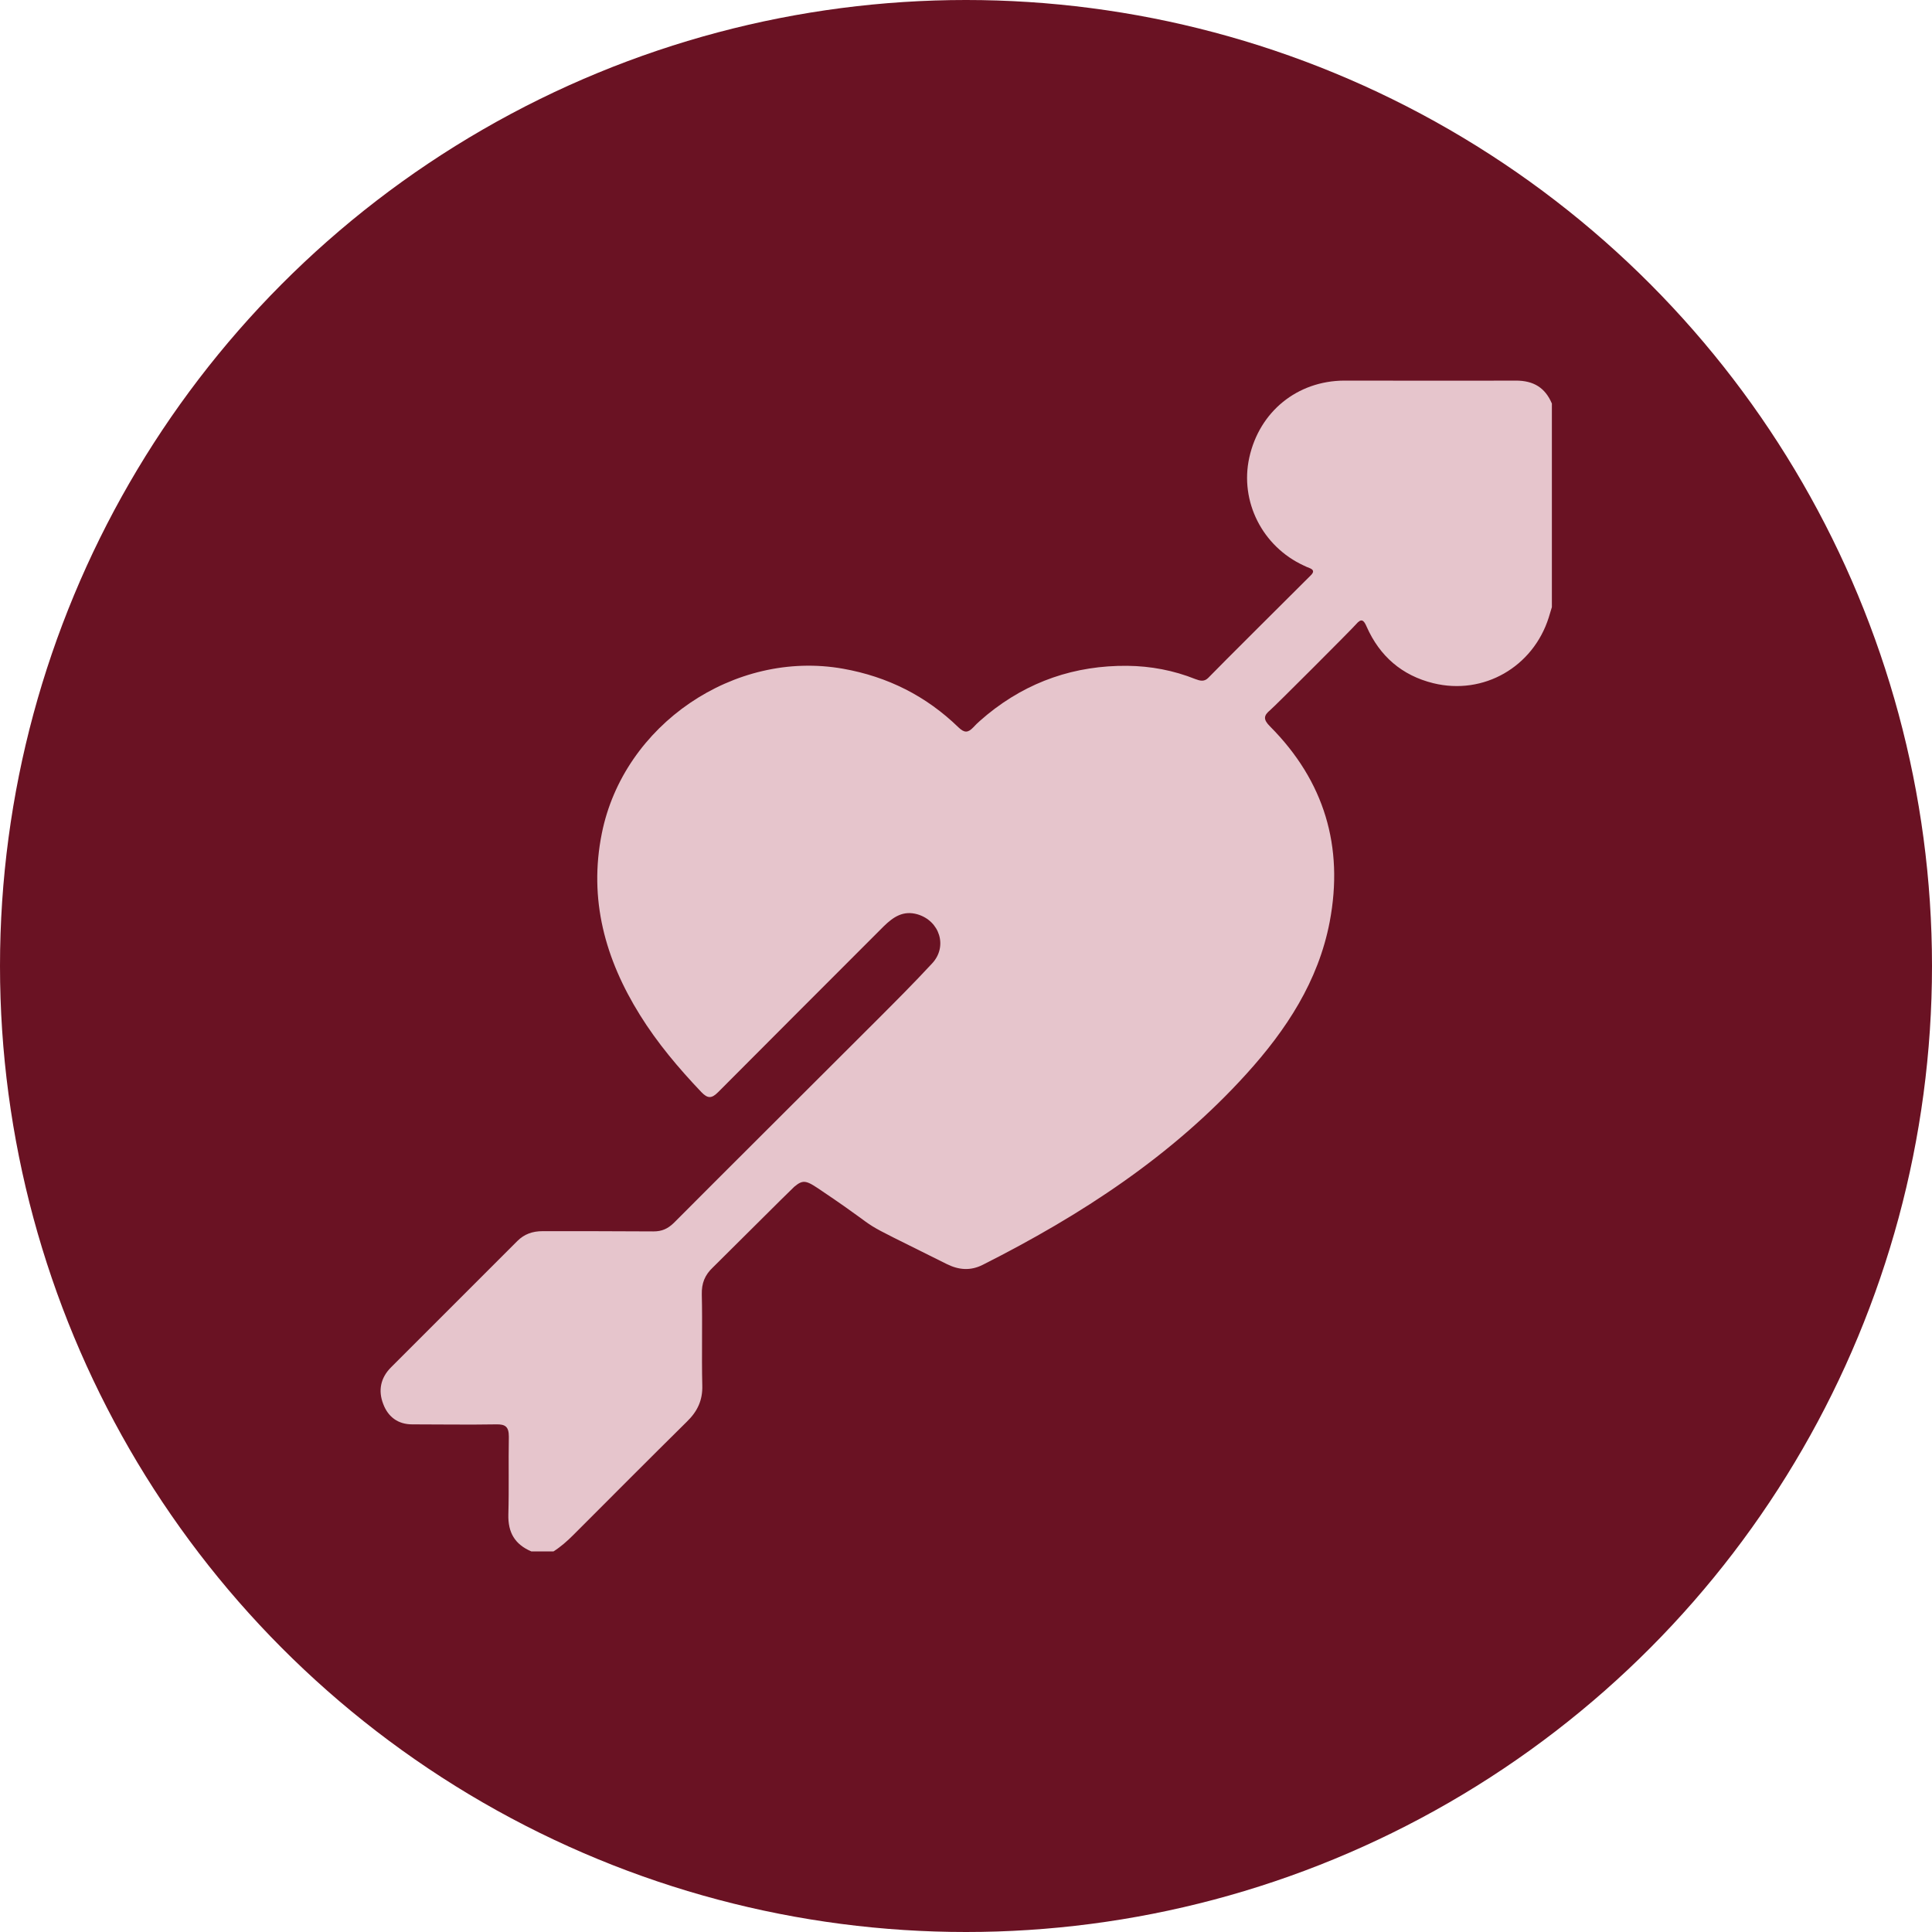
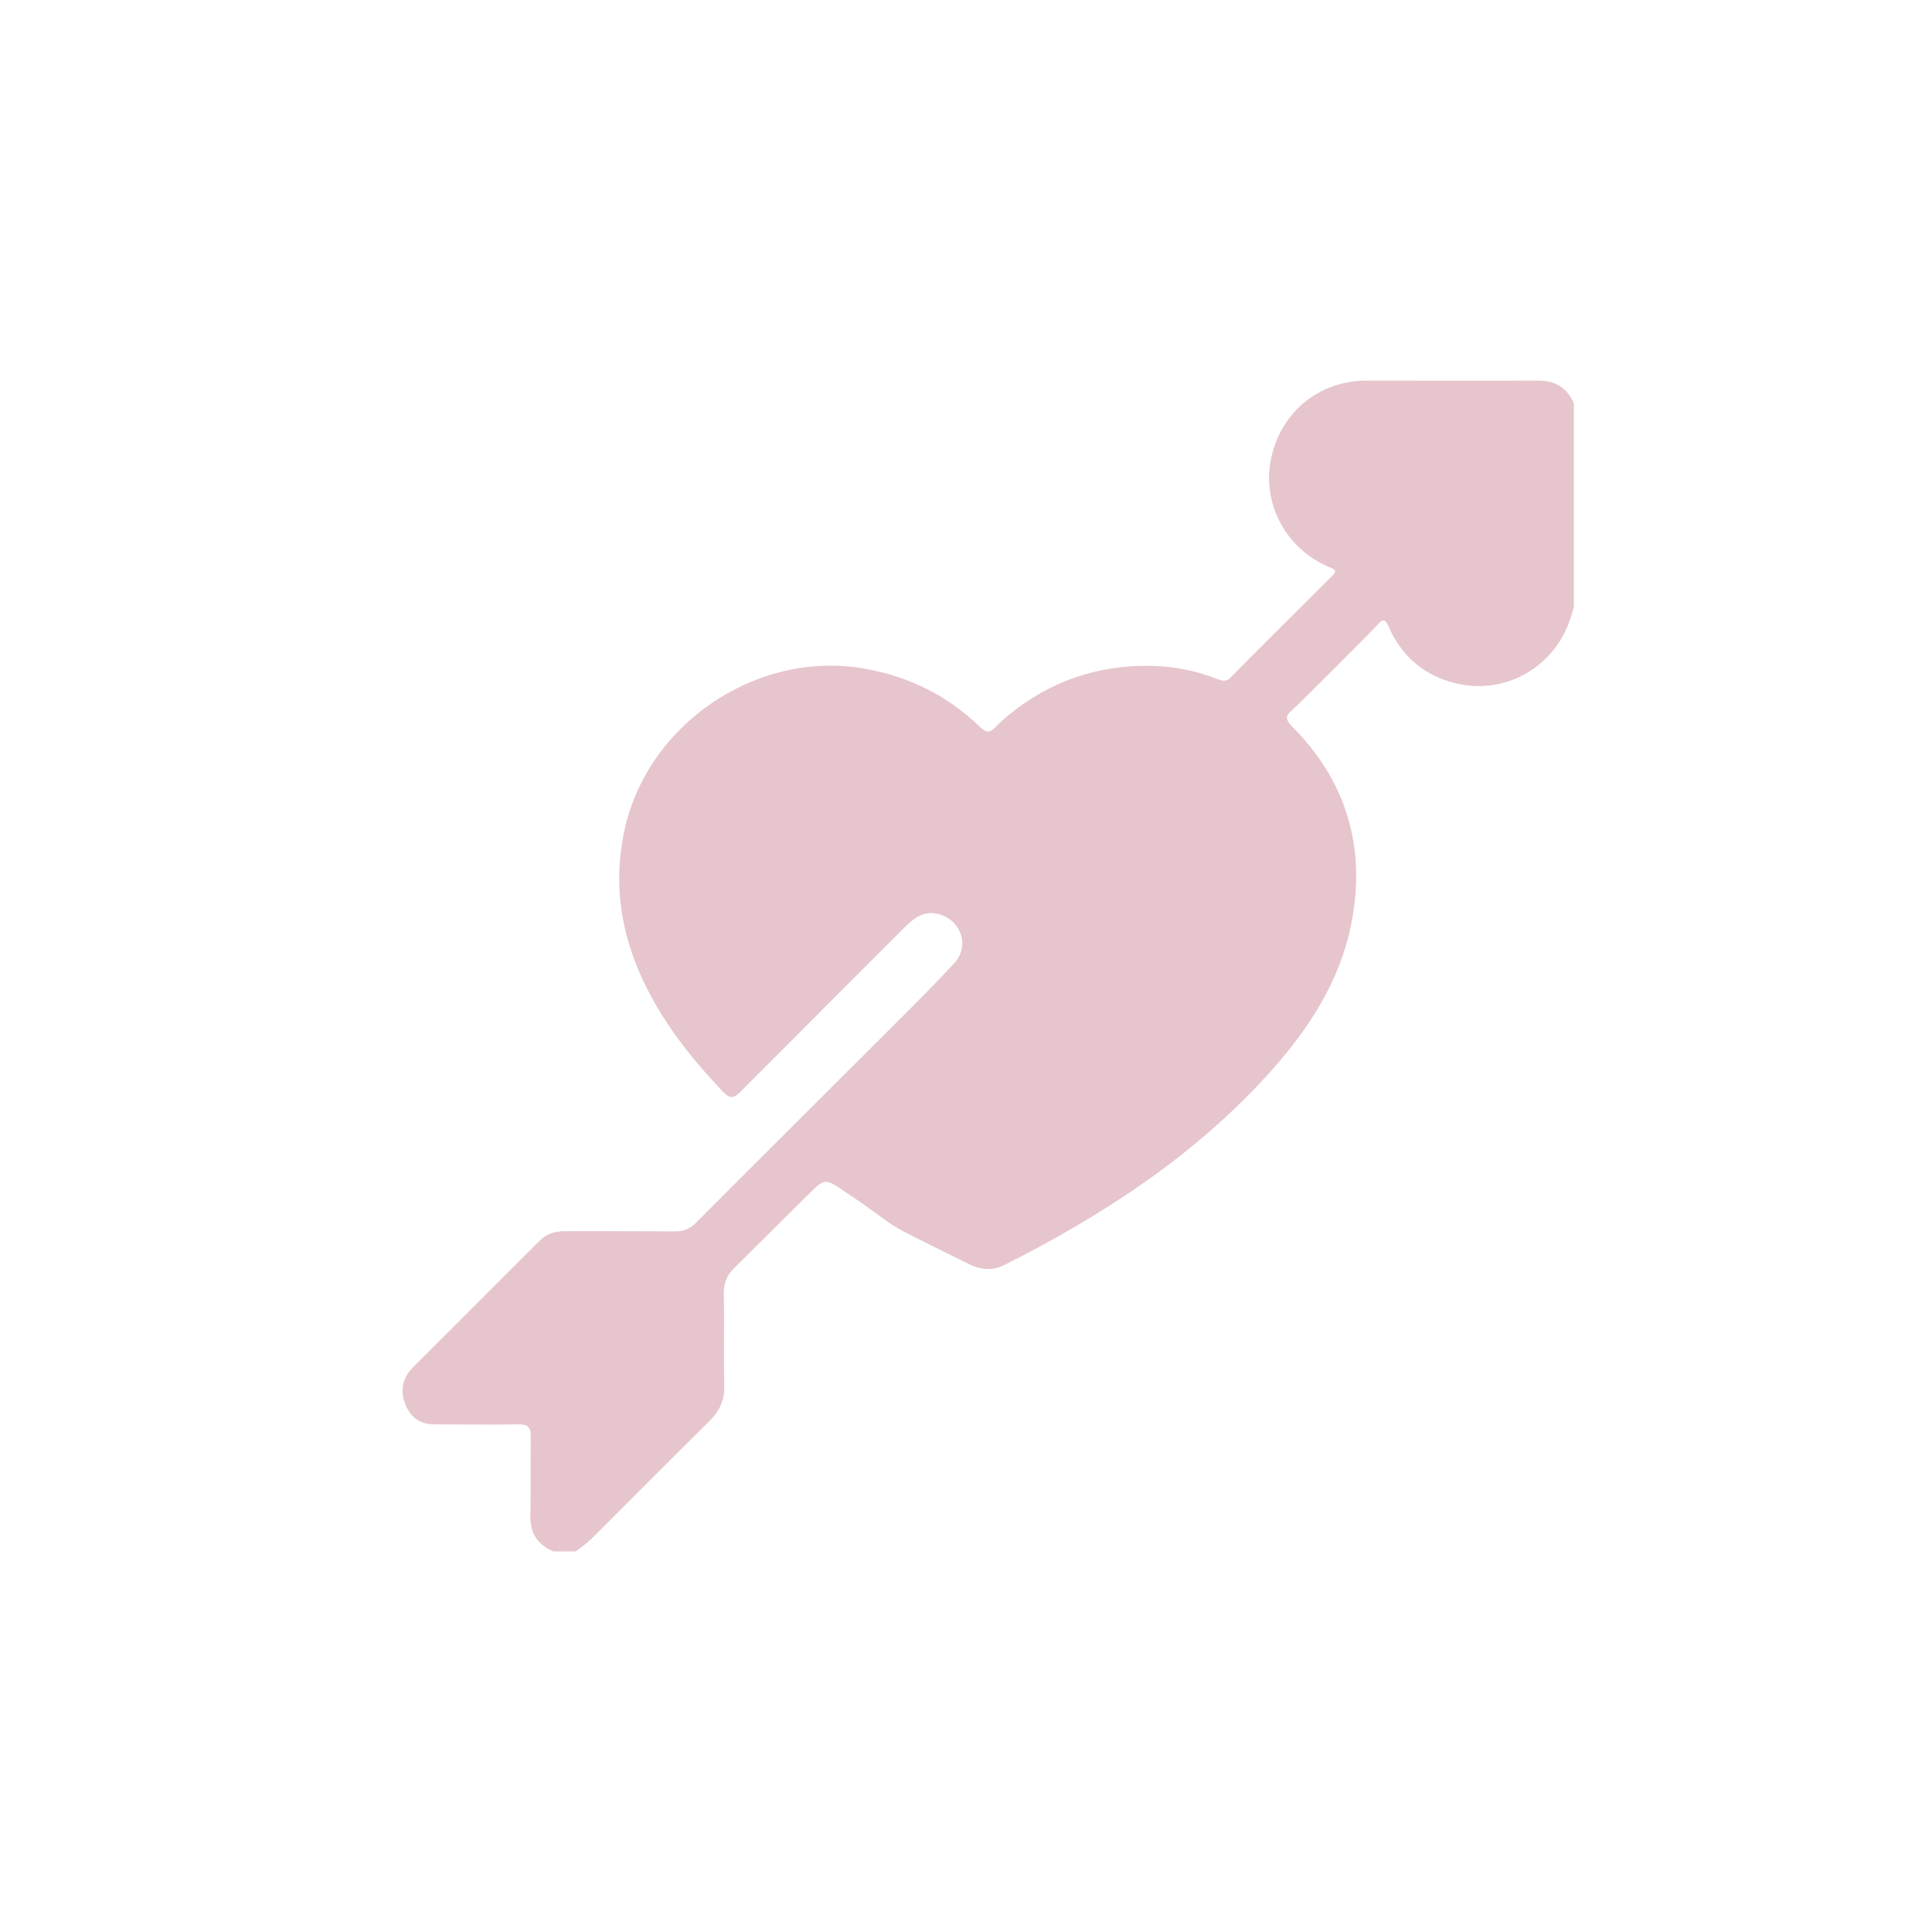
<svg xmlns="http://www.w3.org/2000/svg" viewBox="0 0 80 80" data-sanitized-data-name="Capa 1" data-name="Capa 1" id="Capa_1">
  <defs>
    <style>
      .cls-1 {
        fill: #e6c5cc;
      }

      .cls-1, .cls-2 {
        stroke-width: 0px;
      }

      .cls-2 {
        fill: #6a1223;
      }
    </style>
  </defs>
-   <circle r="40" cy="40" cx="40" class="cls-2" />
  <g data-sanitized-data-name="7UIgUF.tif" data-name="7UIgUF.tif" id="_7UIgUF.tif">
-     <path d="m22.91,64.24h-.91c-.68-.29-.97-.78-.95-1.53.03-1.07,0-2.15.02-3.22,0-.41-.14-.52-.53-.51-1.16.02-2.31,0-3.47,0-.59,0-1-.31-1.2-.84-.22-.56-.11-1.09.32-1.52,1.74-1.74,3.49-3.49,5.23-5.23.29-.29.63-.41,1.05-.41,1.53,0,3.06,0,4.59.01.35,0,.59-.11.84-.35,1.79-1.8,6.59-6.58,8.39-8.38.78-.78,1.56-1.56,2.31-2.37.65-.7.31-1.76-.61-2.03-.59-.17-1,.11-1.39.49-2.29,2.29-4.58,4.58-6.86,6.87-.27.27-.43.28-.7,0-.94-.99-1.82-2.03-2.54-3.19-1.44-2.31-2.13-4.79-1.58-7.52.9-4.5,5.49-7.62,9.99-6.82,1.85.33,3.44,1.13,4.78,2.43.24.23.39.23.61,0,.17-.19.38-.36.58-.53,1.69-1.38,3.64-2.04,5.8-2.02.97.01,1.92.19,2.82.55.19.07.36.12.53-.05.37-.39,3.87-3.87,4.25-4.25.14-.14.12-.23-.06-.3-.08-.03-.15-.06-.23-.1-1.72-.79-2.66-2.66-2.26-4.47.42-1.91,1.99-3.18,3.93-3.19,2.37,0,4.74.01,7.11,0,.73,0,1.21.29,1.49.95v8.43c-.04.14-.09.29-.13.43-.65,2.05-2.7,3.23-4.78,2.72-1.3-.32-2.22-1.12-2.76-2.34-.12-.28-.22-.36-.44-.1-.13.16-3.39,3.42-3.55,3.55-.28.23-.3.39-.01.68,2.25,2.26,3.06,4.98,2.47,8.09-.47,2.46-1.8,4.48-3.45,6.3-3.08,3.4-6.85,5.85-10.91,7.9-.51.26-1,.22-1.5-.03-4.27-2.13-2.22-1.04-5.13-3-.66-.45-.79-.53-1.18-.2-.1.08-3.22,3.2-3.37,3.34-.34.32-.47.66-.46,1.12.03,1.25-.01,2.51.02,3.76.02.62-.2,1.08-.63,1.5-1.58,1.56-3.14,3.13-4.71,4.7-.25.25-.52.49-.82.68Z" class="cls-1" />
+     <path d="m22.91,64.24c-.68-.29-.97-.78-.95-1.53.03-1.07,0-2.15.02-3.22,0-.41-.14-.52-.53-.51-1.16.02-2.31,0-3.47,0-.59,0-1-.31-1.2-.84-.22-.56-.11-1.09.32-1.52,1.74-1.74,3.49-3.49,5.23-5.23.29-.29.63-.41,1.05-.41,1.53,0,3.06,0,4.59.01.35,0,.59-.11.84-.35,1.79-1.8,6.59-6.58,8.39-8.38.78-.78,1.56-1.56,2.31-2.37.65-.7.31-1.76-.61-2.03-.59-.17-1,.11-1.39.49-2.29,2.29-4.58,4.58-6.86,6.87-.27.27-.43.28-.7,0-.94-.99-1.82-2.03-2.54-3.19-1.44-2.31-2.13-4.79-1.58-7.52.9-4.5,5.49-7.62,9.99-6.82,1.85.33,3.44,1.13,4.78,2.43.24.23.39.23.61,0,.17-.19.38-.36.58-.53,1.69-1.38,3.64-2.04,5.8-2.02.97.01,1.92.19,2.82.55.19.07.36.12.53-.05.37-.39,3.87-3.87,4.25-4.25.14-.14.12-.23-.06-.3-.08-.03-.15-.06-.23-.1-1.72-.79-2.66-2.66-2.26-4.47.42-1.91,1.99-3.18,3.93-3.19,2.37,0,4.74.01,7.11,0,.73,0,1.21.29,1.49.95v8.43c-.04.14-.09.29-.13.43-.65,2.05-2.7,3.23-4.78,2.72-1.3-.32-2.22-1.12-2.76-2.34-.12-.28-.22-.36-.44-.1-.13.16-3.39,3.42-3.55,3.55-.28.23-.3.39-.01.68,2.25,2.26,3.06,4.98,2.47,8.09-.47,2.46-1.8,4.48-3.45,6.3-3.08,3.4-6.85,5.85-10.91,7.9-.51.26-1,.22-1.5-.03-4.27-2.13-2.22-1.04-5.13-3-.66-.45-.79-.53-1.18-.2-.1.08-3.22,3.2-3.37,3.34-.34.32-.47.66-.46,1.12.03,1.25-.01,2.51.02,3.76.02.62-.2,1.08-.63,1.5-1.58,1.56-3.14,3.13-4.71,4.7-.25.25-.52.49-.82.68Z" class="cls-1" />
  </g>
</svg>